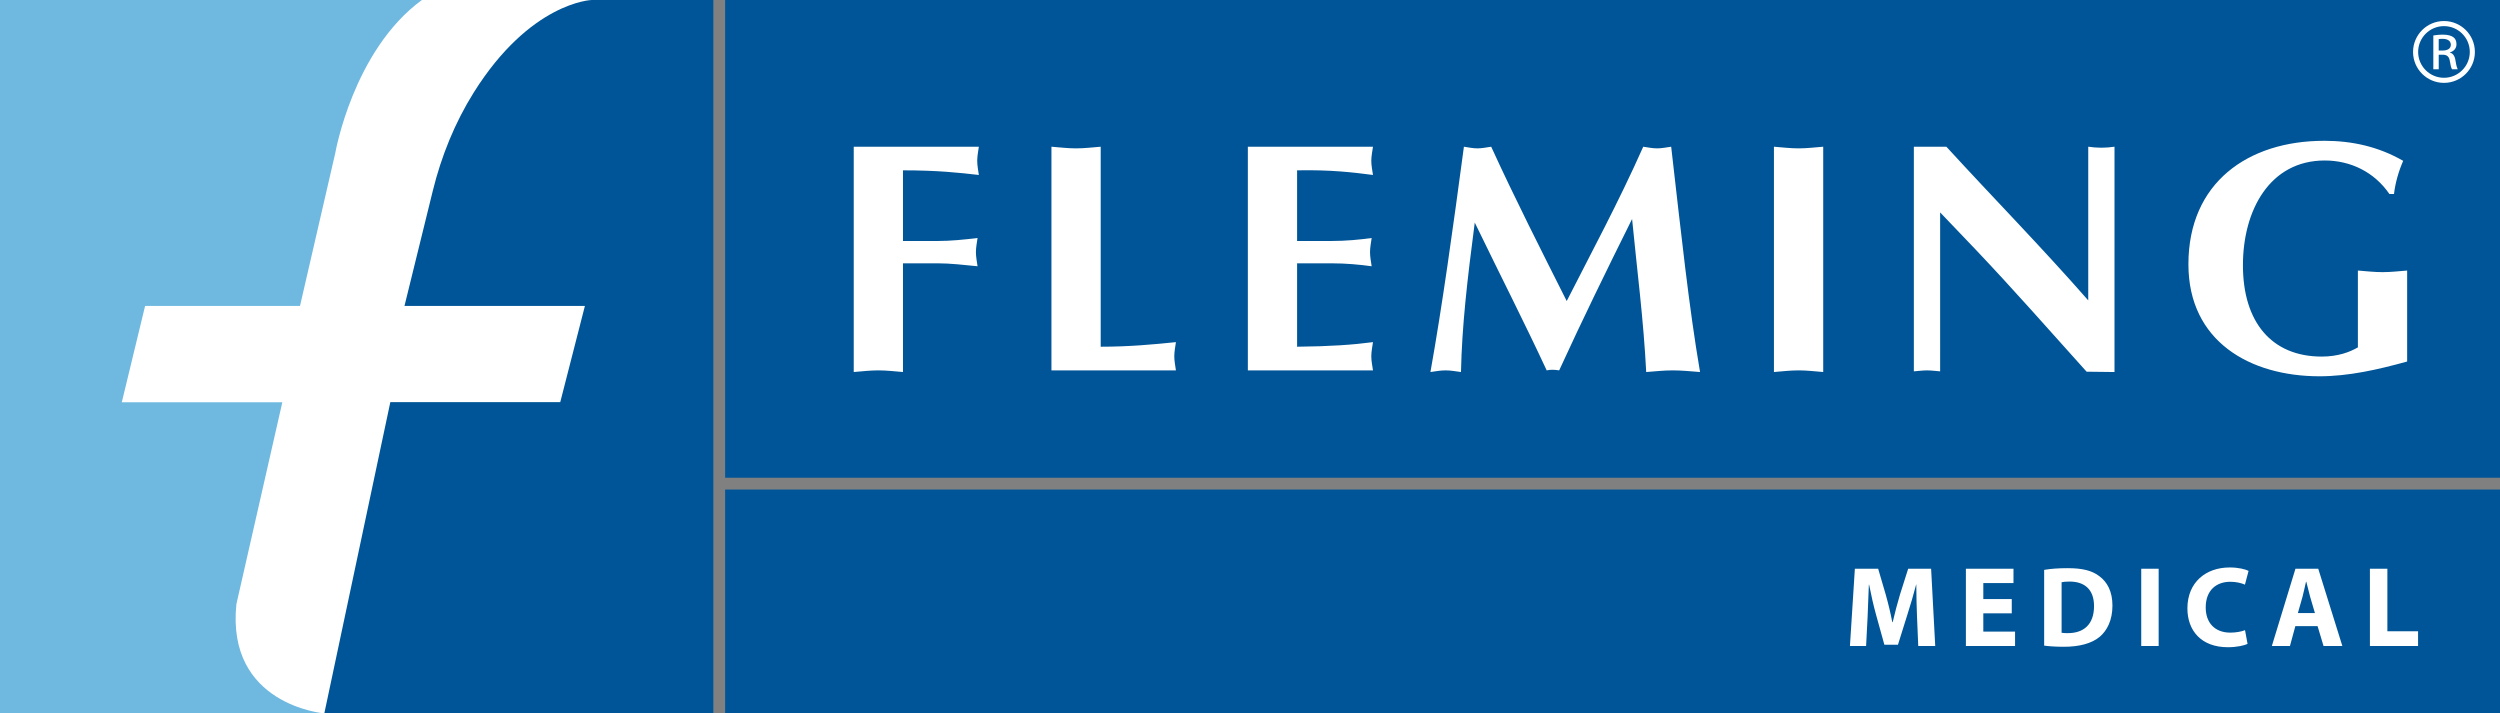
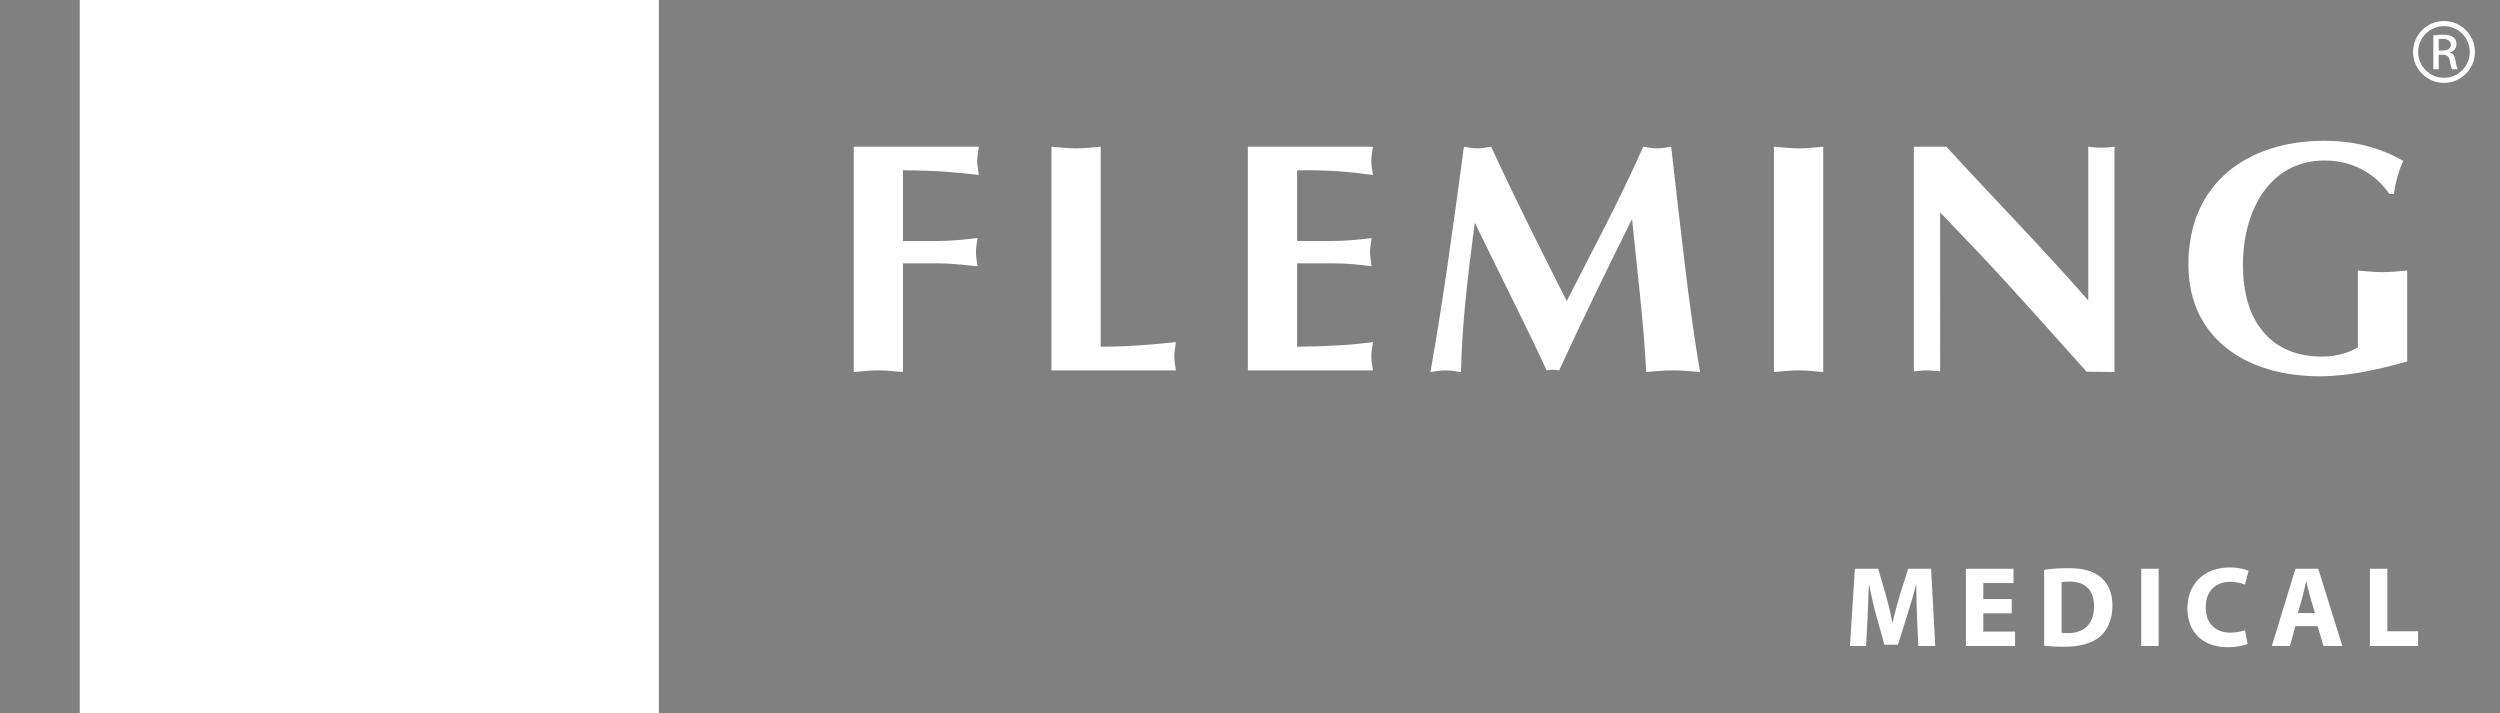
<svg xmlns="http://www.w3.org/2000/svg" xmlns:ns1="http://sodipodi.sourceforge.net/DTD/sodipodi-0.dtd" xmlns:ns2="http://www.inkscape.org/namespaces/inkscape" width="245.31" height="70" viewBox="0 0 245.31 70" version="1.1" id="svg8" ns1:docname="fleming-logo-full.svg" ns2:version="1.1 (c68e22c387, 2021-05-23)">
  <rect x="0" y="0" width="245.31" height="70" fill="#808080" stroke="none" />
  <ns1:namedview id="namedview16" pagecolor="#ffffff" bordercolor="#666666" borderopacity="1.0" ns2:pageshadow="2" ns2:pageopacity="0.0" ns2:pagecheckerboard="0" showgrid="false" ns2:zoom="4.4922698" ns2:cx="122.54384" ns2:cy="35.060227" ns2:window-width="1920" ns2:window-height="1017" ns2:window-x="-8" ns2:window-y="-8" ns2:window-maximized="1" ns2:current-layer="svg8" />
  <title id="title1525">Fleming Medical Logo</title>
  <defs id="defs2" />
-   <path id="rect937" style="fill:#005598;fill-opacity:1;stroke:none;stroke-width:0.6;stroke-miterlimit:4;stroke-dasharray:none;stroke-opacity:1" d="M 71.152,2.7814015e-4 V 46.879 H 245.31 V 2.7814015e-4 Z m 0,48.034 V 70 H 245.31 V 48.034 Z" />
  <path id="path919" style="fill:#ffffff;stroke-width:2" d="m 218.776,55.682 c -2.295,0 -4.139,1.428 -4.139,4.015 0,2.172 1.349,3.811 3.97,3.811 0.907,0 1.628,-0.179 1.932,-0.326 l -0.248,-1.348 c -0.348,0.143 -0.911,0.243 -1.436,0.243 -1.519,0 -2.422,-0.953 -2.422,-2.472 0,-1.699 1.059,-2.519 2.41,-2.519 0.618,0 1.1,0.135 1.439,0.281 l 0.357,-1.35 c -0.305,-0.156 -0.977,-0.336 -1.864,-0.336 z m -15.889,0.068 c -0.856,0 -1.677,0.056 -2.306,0.169 v 7.433 c 0.417,0.057 1.058,0.112 1.945,0.112 1.484,0 2.71,-0.315 3.509,-0.979 0.721,-0.616 1.247,-1.619 1.247,-3.07 0,-1.349 -0.493,-2.293 -1.282,-2.875 -0.719,-0.554 -1.666,-0.789 -3.113,-0.789 z m -20.88,0.056 -0.483,7.58 h 1.585 l 0.149,-2.882 c 0.044,-0.943 0.088,-2.113 0.121,-3.137 h 0.026 c 0.192,1.001 0.437,2.07 0.685,2.968 l 0.811,2.926 h 1.335 l 0.926,-2.96 c 0.291,-0.888 0.604,-1.967 0.854,-2.935 h 0.019 c 0,1.112 0.038,2.206 0.069,3.117 l 0.122,2.902 h 1.666 l -0.404,-7.58 h -2.25 l -0.799,2.518 c -0.253,0.854 -0.518,1.843 -0.72,2.721 h -0.041 c -0.169,-0.888 -0.396,-1.832 -0.642,-2.698 l -0.744,-2.541 z m 10.895,0 v 7.58 h 4.824 v -1.409 h -3.115 v -1.797 h 2.791 v -1.395 h -2.791 V 57.211 h 2.96 v -1.405 z m 17.205,0 v 7.58 h 1.709 v -7.58 z m 15.132,0 -2.316,7.58 h 1.777 l 0.528,-1.945 h 2.182 l 0.584,1.945 h 1.846 l -2.364,-7.58 z m 7.307,0 v 7.58 h 4.725 v -1.443 h -3.012 v -6.137 z m -29.478,1.259 c 1.483,0 2.407,0.775 2.407,2.407 0,1.81 -1.025,2.663 -2.587,2.653 -0.204,0 -0.45,-0.001 -0.596,-0.035 V 57.131 c 0.145,-0.033 0.404,-0.066 0.776,-0.066 z m 23.203,0.023 h 0.034 c 0.115,0.44 0.25,1.013 0.372,1.462 l 0.473,1.608 h -1.674 l 0.458,-1.608 c 0.114,-0.438 0.237,-1.012 0.338,-1.462 z" />
  <path id="rect905" style="fill:#ffffff;stroke-width:2" d="m 228.046,13.817 c -7.443,0 -13.31,4.091 -13.31,12.116 0,7.574 6.059,10.989 12.857,10.989 2.834,0 5.704,-0.643 8.606,-1.449 v -8.927 c -0.806,0.065 -1.613,0.157 -2.414,0.157 -0.81,0 -1.614,-0.092 -2.42,-0.157 v 7.54 c -0.773,0.449 -1.935,0.903 -3.545,0.903 -4.897,0 -7.734,-3.354 -7.734,-8.96 0,-5.416 2.643,-10.281 8.025,-10.281 2.545,0 4.863,1.129 6.349,3.29 h 0.448 c 0.129,-1.097 0.452,-2.227 0.903,-3.256 -2.416,-1.387 -4.993,-1.967 -7.765,-1.967 z m -144.274,0.579 v 22.108 c 0.807,-0.066 1.612,-0.162 2.417,-0.162 0.805,0 1.612,0.096 2.415,0.162 V 25.837 h 3.386 c 1.287,0 2.577,0.16 3.931,0.289 -0.066,-0.451 -0.16,-0.935 -0.16,-1.386 0,-0.451 0.095,-0.935 0.16,-1.386 -1.353,0.162 -2.643,0.293 -3.899,0.293 h -3.418 v -6.933 c 3.386,0 5.477,0.229 7.444,0.455 -0.064,-0.455 -0.16,-0.935 -0.16,-1.386 0,-0.455 0.096,-0.934 0.16,-1.386 z m 19.4,0 v 21.946 h 12.214 c -0.064,-0.451 -0.16,-0.934 -0.16,-1.385 0,-0.451 0.097,-0.936 0.16,-1.386 -2.191,0.225 -4.575,0.45 -7.381,0.45 v -19.625 c -0.804,0.064 -1.609,0.162 -2.415,0.162 -0.804,0 -1.609,-0.098 -2.417,-0.162 z m 19.272,0 v 21.946 h 12.278 c -0.066,-0.451 -0.165,-0.934 -0.165,-1.385 0,-0.451 0.1,-0.936 0.165,-1.386 -1.968,0.259 -4.159,0.418 -7.446,0.45 v -8.184 h 3.352 c 1.45,0 2.772,0.127 3.964,0.289 -0.065,-0.451 -0.16,-0.935 -0.16,-1.386 0,-0.451 0.096,-0.935 0.16,-1.386 -1.191,0.162 -2.514,0.293 -3.964,0.293 h -3.352 v -6.933 c 3.287,-0.064 5.478,0.197 7.446,0.455 -0.066,-0.455 -0.165,-0.933 -0.165,-1.385 0,-0.455 0.1,-0.936 0.165,-1.388 z m 21.201,0 c -1.092,8.152 -2.127,15.629 -3.285,22.108 0.514,-0.066 0.966,-0.162 1.482,-0.162 0.517,0 0.999,0.096 1.515,0.162 0.095,-4.511 0.611,-8.991 1.352,-14.665 2.451,5.061 4.995,10.056 7.057,14.503 0.421,-0.095 0.806,-0.063 1.226,0 2.288,-4.996 4.704,-9.925 7.155,-14.854 0.482,4.961 1.125,9.893 1.385,15.016 0.904,-0.066 1.708,-0.162 2.61,-0.162 0.901,0 1.774,0.096 2.673,0.162 -1.095,-6.411 -1.836,-13.439 -2.832,-22.108 -0.451,0.064 -0.938,0.162 -1.386,0.162 -0.451,0 -0.903,-0.098 -1.355,-0.162 -2.449,5.51 -5.189,10.57 -7.509,15.145 -2.544,-5.057 -5.095,-10.085 -7.411,-15.145 -0.451,0.064 -0.903,0.162 -1.353,0.162 -0.449,0 -0.87,-0.098 -1.323,-0.162 z m 30.421,0 v 22.108 c 0.806,-0.066 1.613,-0.162 2.42,-0.162 0.804,0 1.61,0.096 2.415,0.162 v -22.108 c -0.806,0.064 -1.612,0.162 -2.415,0.162 -0.807,0 -1.614,-0.098 -2.42,-0.162 z m 13.729,0 v 22.042 c 0.419,-0.032 0.87,-0.094 1.29,-0.094 0.417,0 0.87,0.062 1.289,0.094 V 20.843 l 3.51,3.673 c 3.641,3.837 7.123,7.797 10.862,11.956 l 2.738,0.033 V 14.396 c -0.418,0.064 -0.871,0.098 -1.292,0.098 -0.414,0 -0.866,-0.034 -1.285,-0.098 v 15.08 c -4.544,-5.188 -9.347,-10.085 -13.922,-15.08 z" />
  <rect style="fill:#ffffff;fill-opacity:1;stroke:none;stroke-width:0.5;stroke-miterlimit:4;stroke-dasharray:none;stroke-opacity:1" id="rect992" width="56.823" height="70" x="7.827" y="0" />
-   <path id="path899" style="fill:#6fb9e1;fill-opacity:1;fill-rule:nonzero;stroke:none;stroke-width:0.941" d="M 23.197,59.276 27.704,39.469 H 11.952 l 2.286,-9.45 h 15.2 l 3.463,-15.01 c 0,0 1.745,-10.067 8.496,-15.009 H 6.1629144e-6 V 70 H 31.821 c -0.052,-0.003 -9.65,-0.827 -8.624,-10.724" />
-   <path id="path901" style="fill:#005598;fill-opacity:1;fill-rule:nonzero;stroke:none;stroke-width:0.941" d="M 58.041,1.9877007e-4 C 57.995,0.002 52.031,0.237 46.496,9.061 44.63,12.037 43.306,15.32 42.466,18.732 L 39.689,30.019 h 17.704 l -2.419,9.442 H 38.3 l -6.477,30.539 H 69.997 V 1.9877007e-4 Z" />
  <path id="path917" style="fill:#ffffff;stroke-width:2" d="m 239.706,3.4 c -0.396,0 -0.659,0.043 -0.938,0.079 V 6.796 h 0.529 V 5.368 h 0.369 c 0.424,0 0.634,0.16 0.715,0.582 0.066,0.435 0.144,0.74 0.223,0.845 h 0.554 c -0.05,-0.105 -0.131,-0.304 -0.21,-0.819 -0.065,-0.489 -0.263,-0.755 -0.554,-0.809 V 5.143 c 0.357,-0.105 0.645,-0.368 0.645,-0.804 0,-0.319 -0.105,-0.542 -0.303,-0.687 -0.198,-0.147 -0.529,-0.253 -1.031,-0.253 z m -0.026,0.41 c 0.593,0 0.806,0.291 0.806,0.582 0,0.407 -0.37,0.566 -0.806,0.566 H 239.295 V 3.835 c 0.093,-0.013 0.211,-0.025 0.384,-0.025 z" />
  <circle style="fill:none;stroke:#ffffff;stroke-width:0.5;stroke-miterlimit:4;stroke-dasharray:none;stroke-opacity:1" id="path935" cx="239.812" cy="5.098" r="2.784" />
</svg>